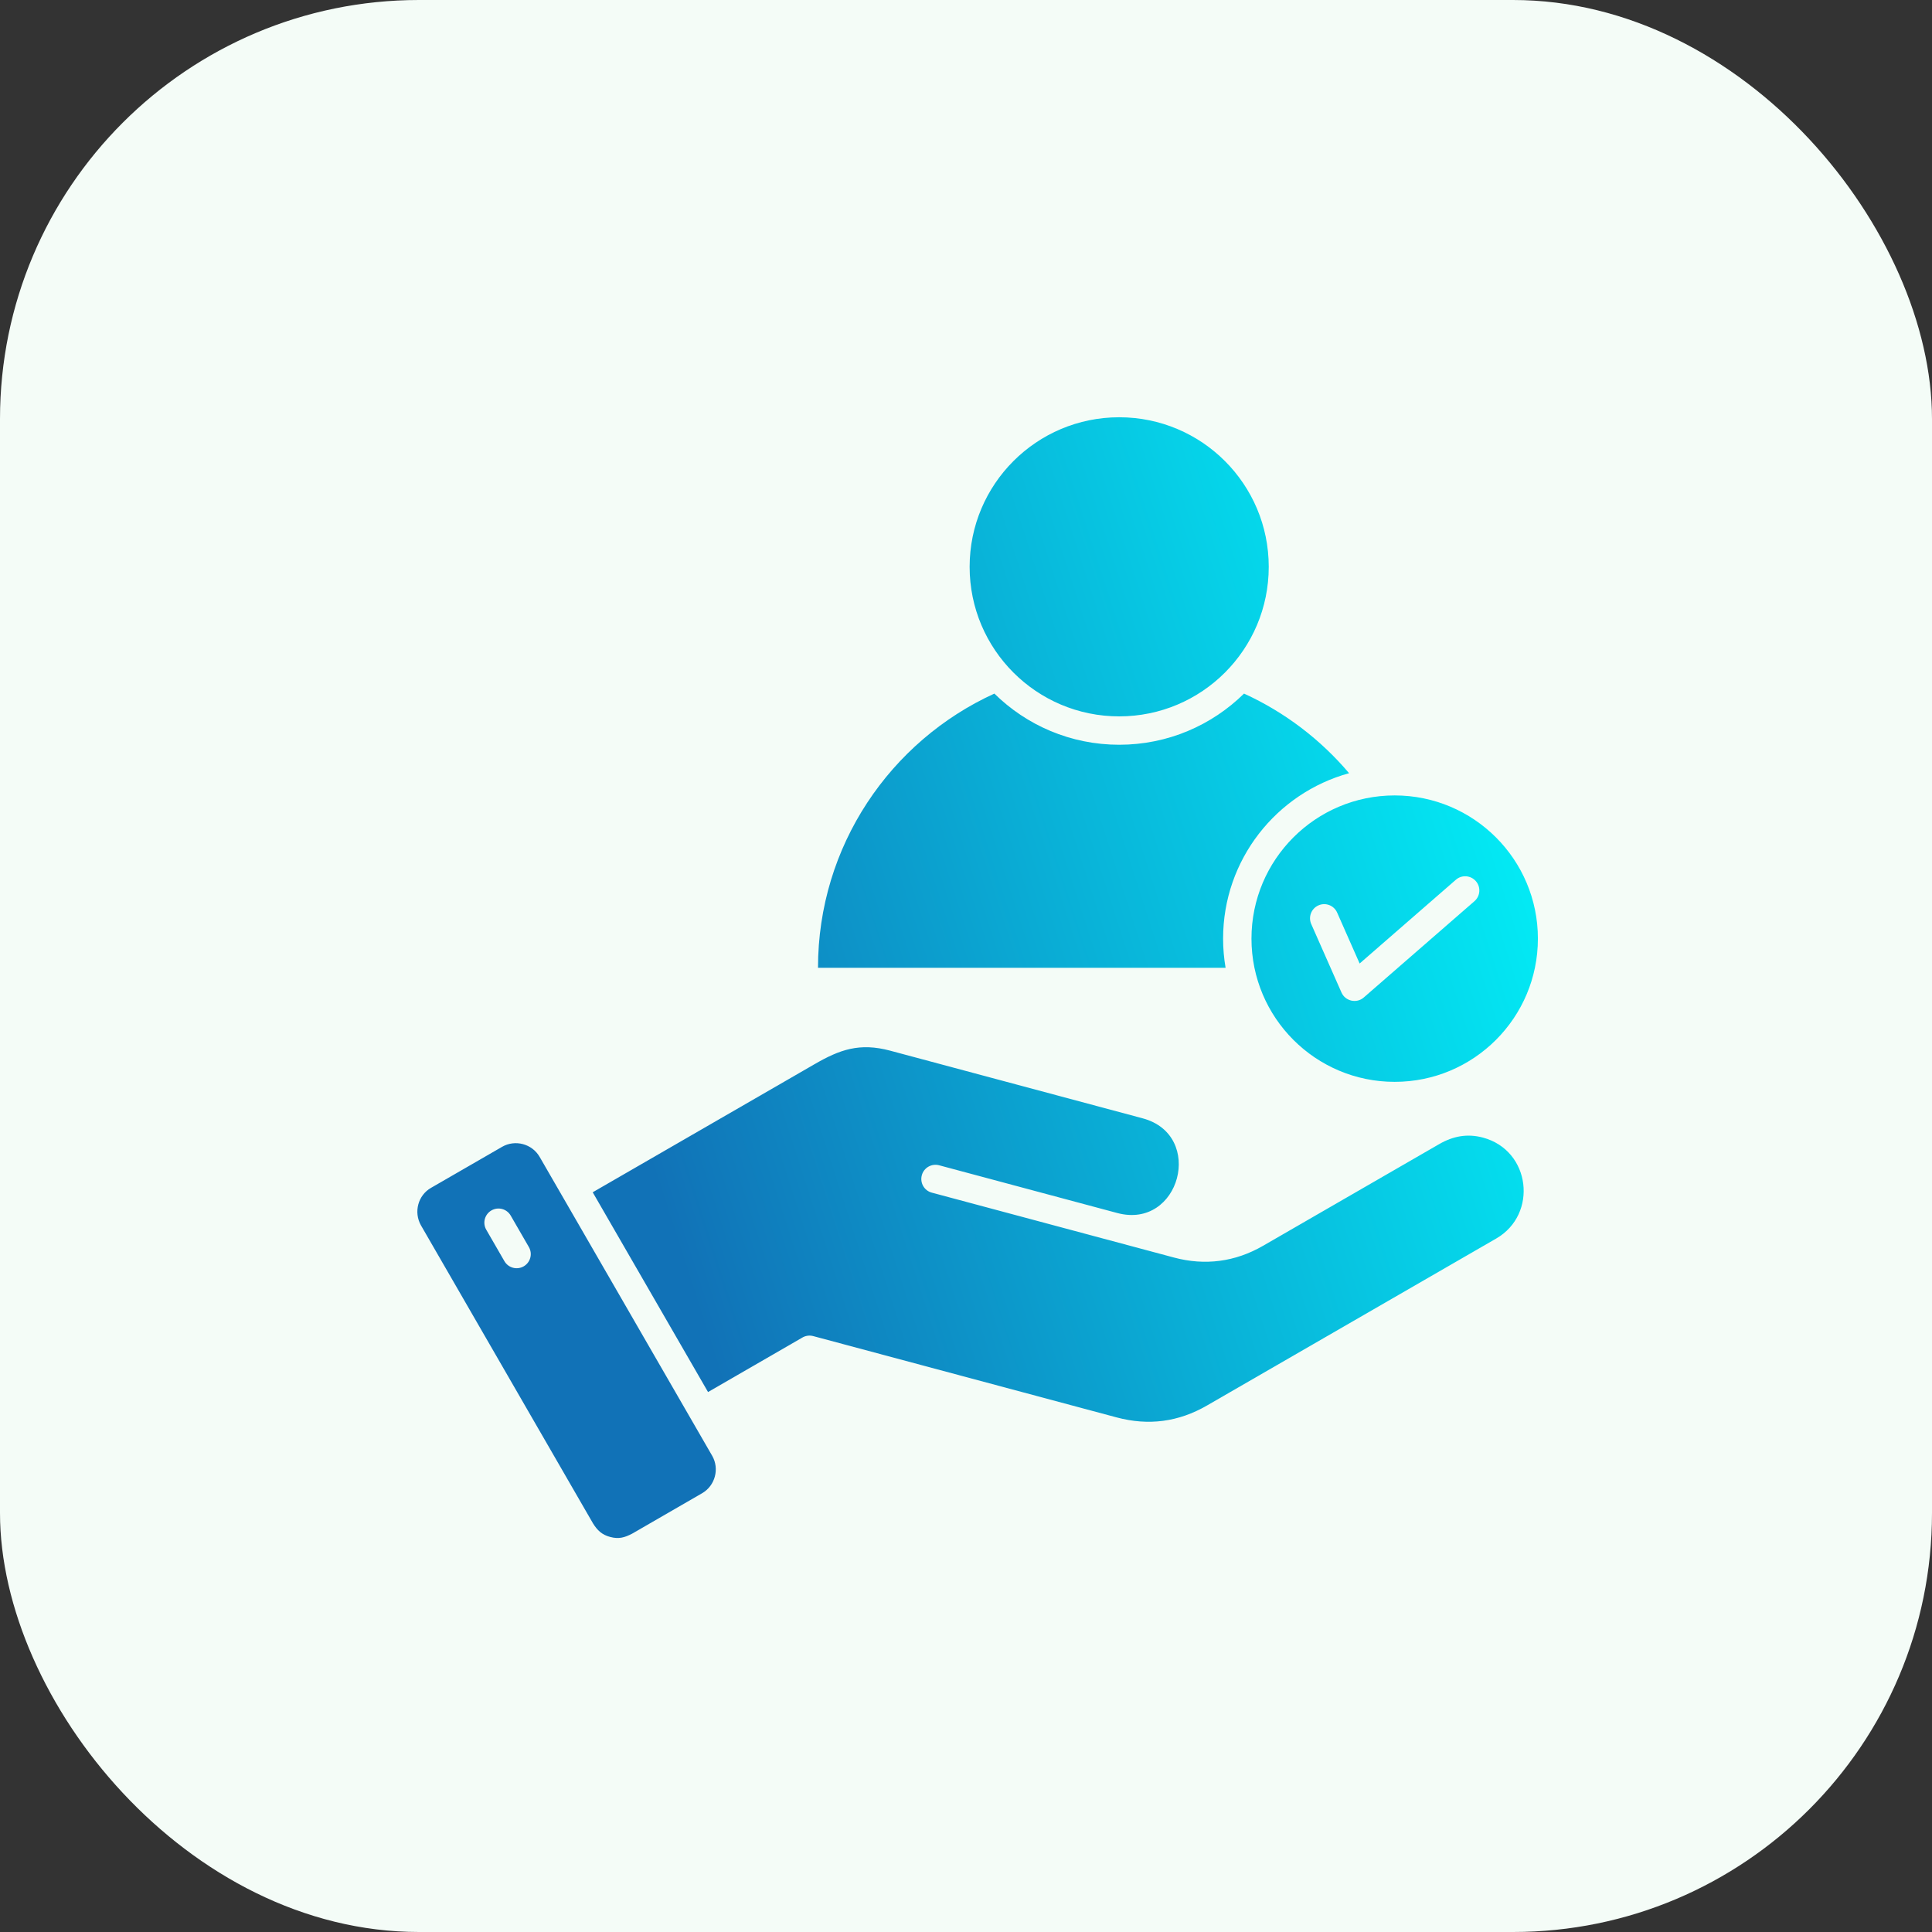
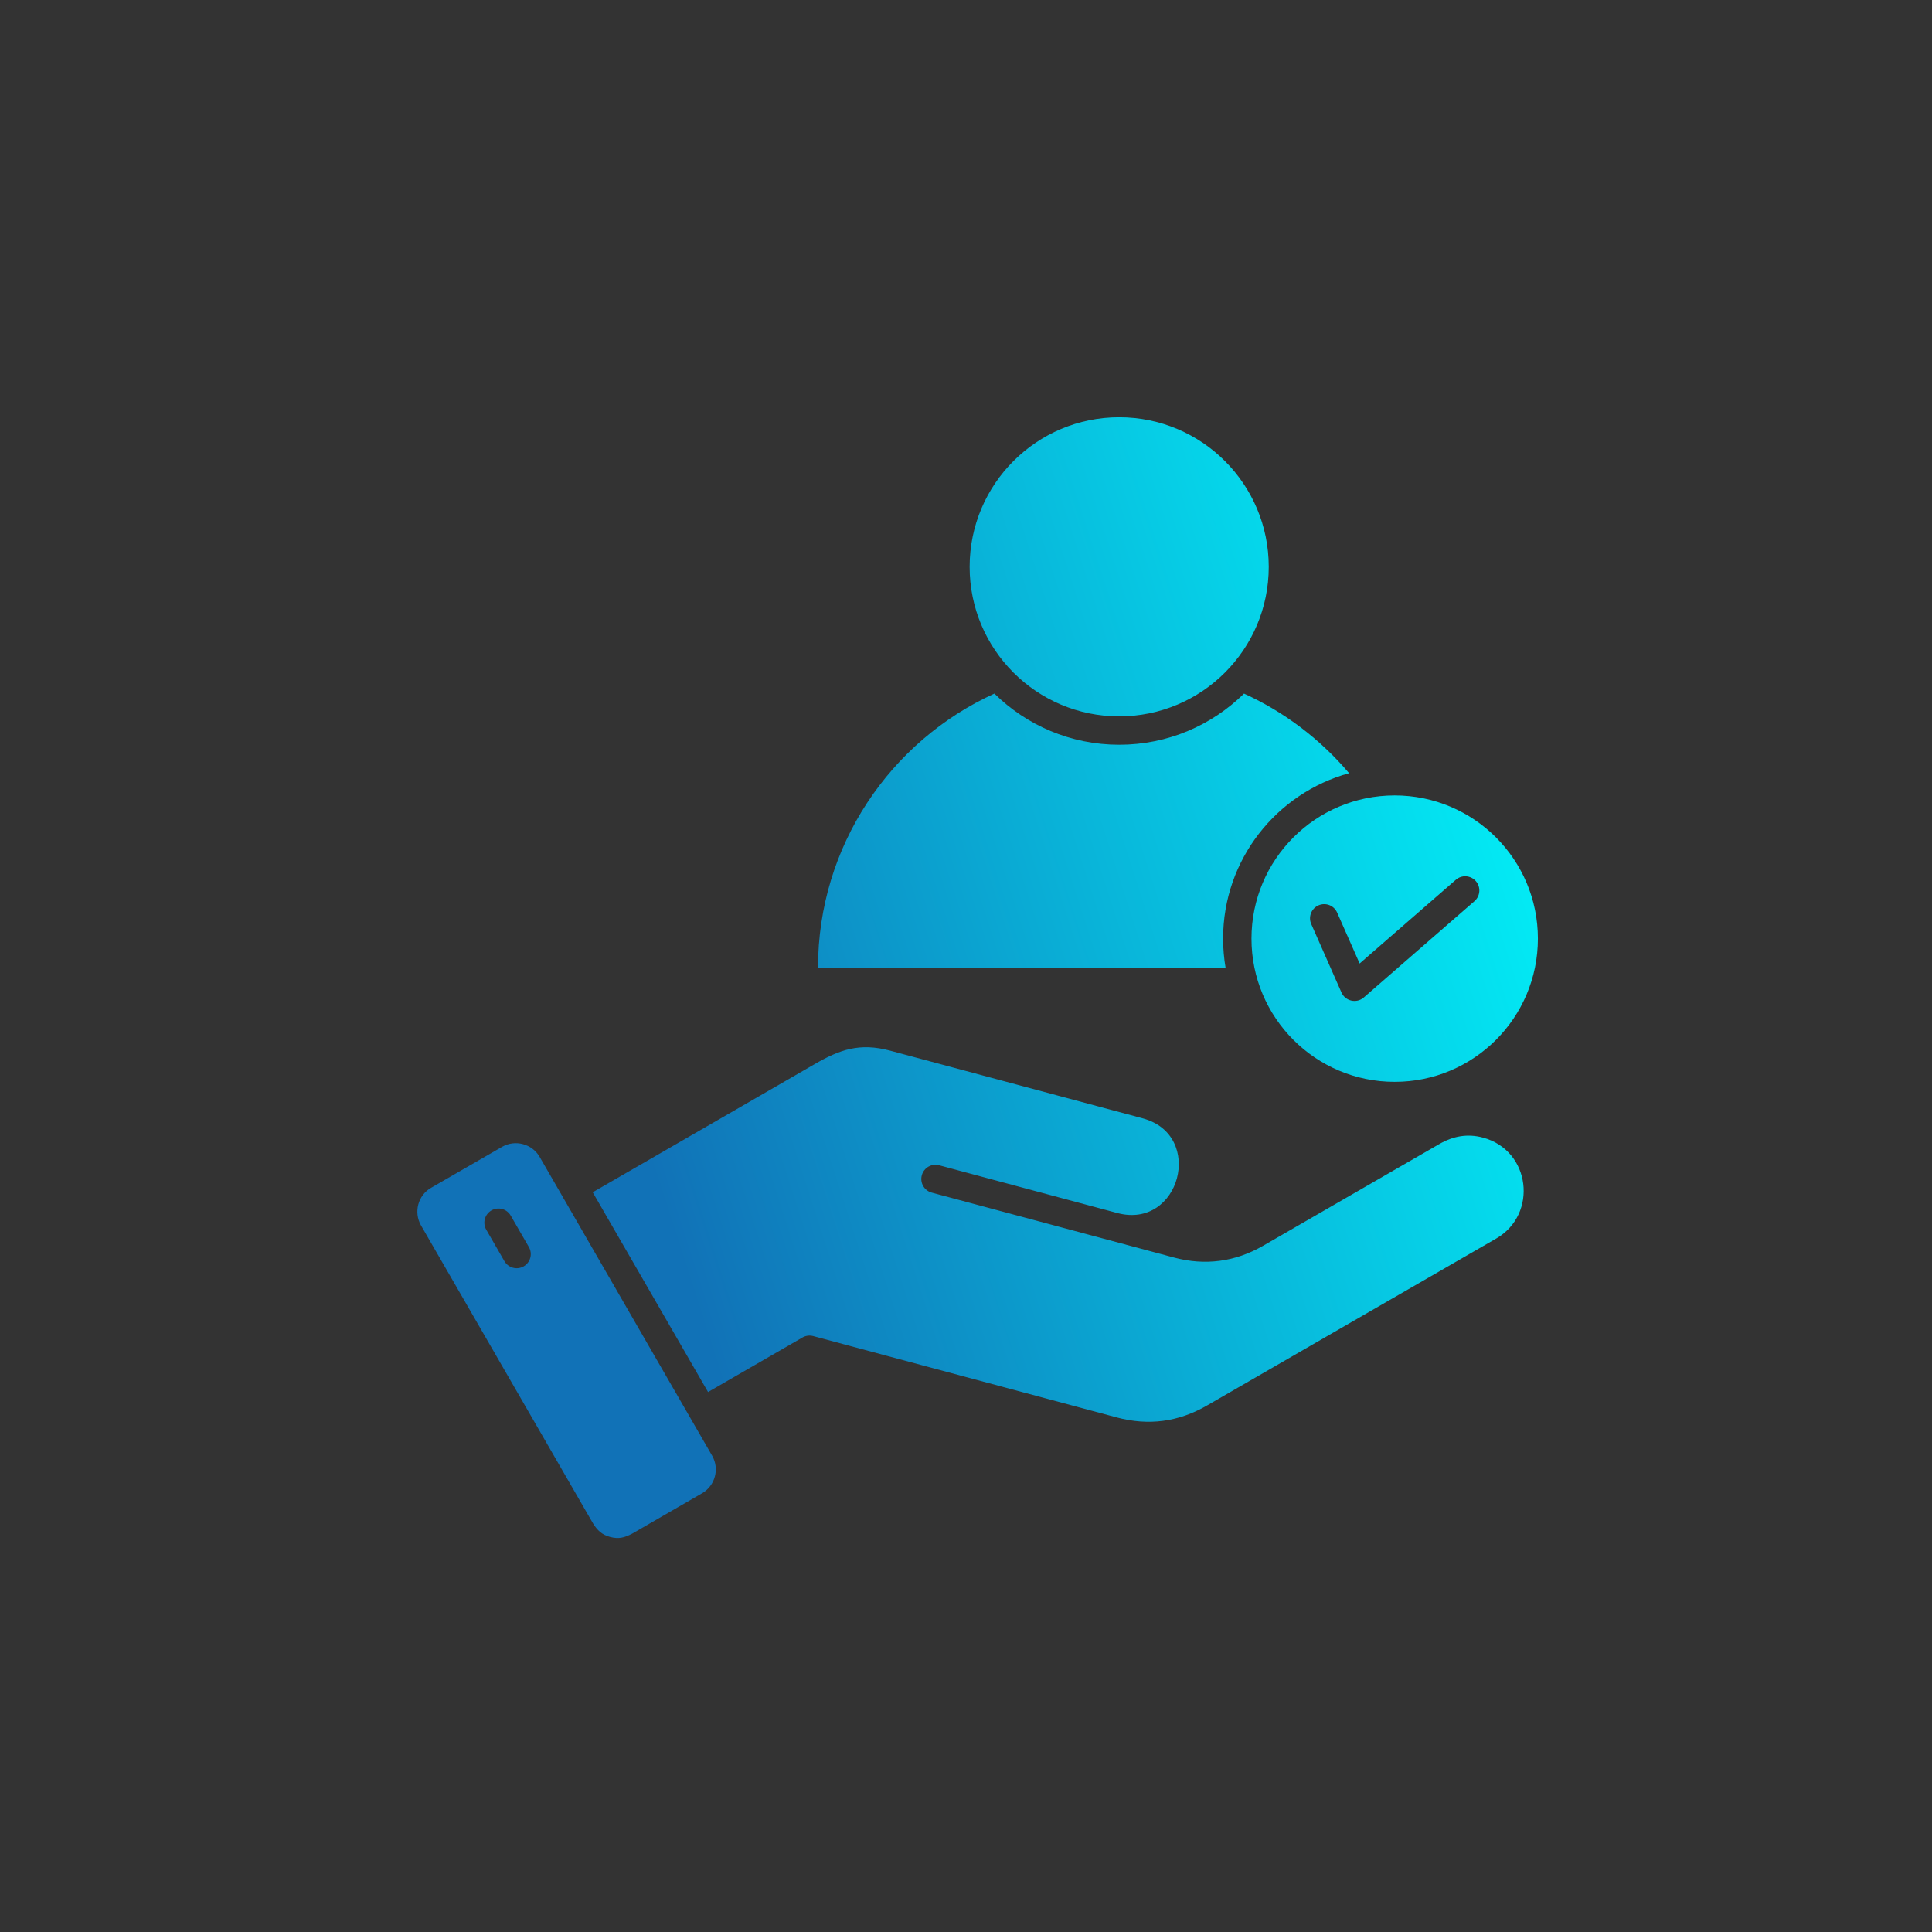
<svg xmlns="http://www.w3.org/2000/svg" width="83" height="83" viewBox="0 0 83 83" fill="none">
  <rect x="0" y="0" width="83" height="83" fill="#333333" stroke="none" />
-   <rect width="83" height="83" rx="18" fill="#F4FCF7" />
  <path fill-rule="evenodd" clip-rule="evenodd" d="M53.444 29.797C55.192 30.594 56.731 31.769 57.958 33.217C54.838 34.075 52.545 36.931 52.545 40.324C52.545 40.751 52.582 41.17 52.652 41.577H35.142C35.142 36.343 38.249 31.836 42.719 29.797C44.098 31.156 45.992 31.995 48.081 31.995C50.171 31.995 52.064 31.156 53.444 29.797ZM20.889 52.828C20.722 52.538 20.823 52.167 21.113 52C21.404 51.833 21.774 51.933 21.941 52.224L22.721 53.575C22.889 53.865 22.788 54.236 22.498 54.403C22.207 54.57 21.836 54.47 21.669 54.179L20.889 52.828ZM40.031 51.237C39.707 51.151 39.514 50.817 39.601 50.492C39.687 50.167 40.021 49.975 40.346 50.061L47.999 52.112C50.693 52.834 51.775 48.763 49.09 48.044L38.245 45.138C36.925 44.784 36.074 45.094 34.992 45.719L25.463 51.221L30.418 59.803L34.45 57.474C34.589 57.386 34.763 57.354 34.935 57.399L47.969 60.892C49.341 61.259 50.627 61.09 51.854 60.381L64.28 53.207C66.077 52.169 65.765 49.423 63.709 48.872C63.034 48.691 62.423 48.809 61.83 49.151L54.262 53.52C53.066 54.211 51.769 54.382 50.436 54.025L40.032 51.237L40.031 51.237ZM24.108 51.302L23.183 49.7C22.86 49.139 22.13 48.945 21.571 49.268L18.517 51.031C17.963 51.346 17.761 52.069 18.085 52.643L25.476 65.446C25.664 65.746 25.857 65.933 26.214 66.029C26.59 66.13 26.839 66.052 27.159 65.886L30.162 64.151C30.723 63.828 30.918 63.098 30.595 62.54L24.108 51.302V51.302ZM59.916 34.172C56.519 34.172 53.764 36.926 53.764 40.324C53.764 43.722 56.519 46.477 59.916 46.477C63.314 46.477 66.069 43.722 66.069 40.324C66.069 36.926 63.314 34.172 59.916 34.172ZM56.331 39.697L57.631 42.639C57.795 43.012 58.281 43.121 58.588 42.853L63.345 38.714C63.598 38.493 63.625 38.108 63.404 37.855C63.183 37.601 62.798 37.574 62.545 37.795L58.411 41.393L57.445 39.207C57.31 38.899 56.951 38.759 56.643 38.895C56.336 39.03 56.196 39.389 56.331 39.697H56.331ZM48.081 17.926C44.533 17.926 41.656 20.803 41.656 24.351C41.656 27.9 44.533 30.776 48.081 30.776C51.63 30.776 54.506 27.9 54.506 24.351C54.506 20.803 51.63 17.926 48.081 17.926Z" fill="url(#paint0_linear_2720_2200)" />
  <defs>
    <linearGradient id="paint0_linear_2720_2200" x1="65.646" y1="15.173" x2="21.305" y2="29.452" gradientUnits="userSpaceOnUse">
      <stop stop-color="#00FFFF" />
      <stop offset="1" stop-color="#1172B7" />
    </linearGradient>
  </defs>
</svg>